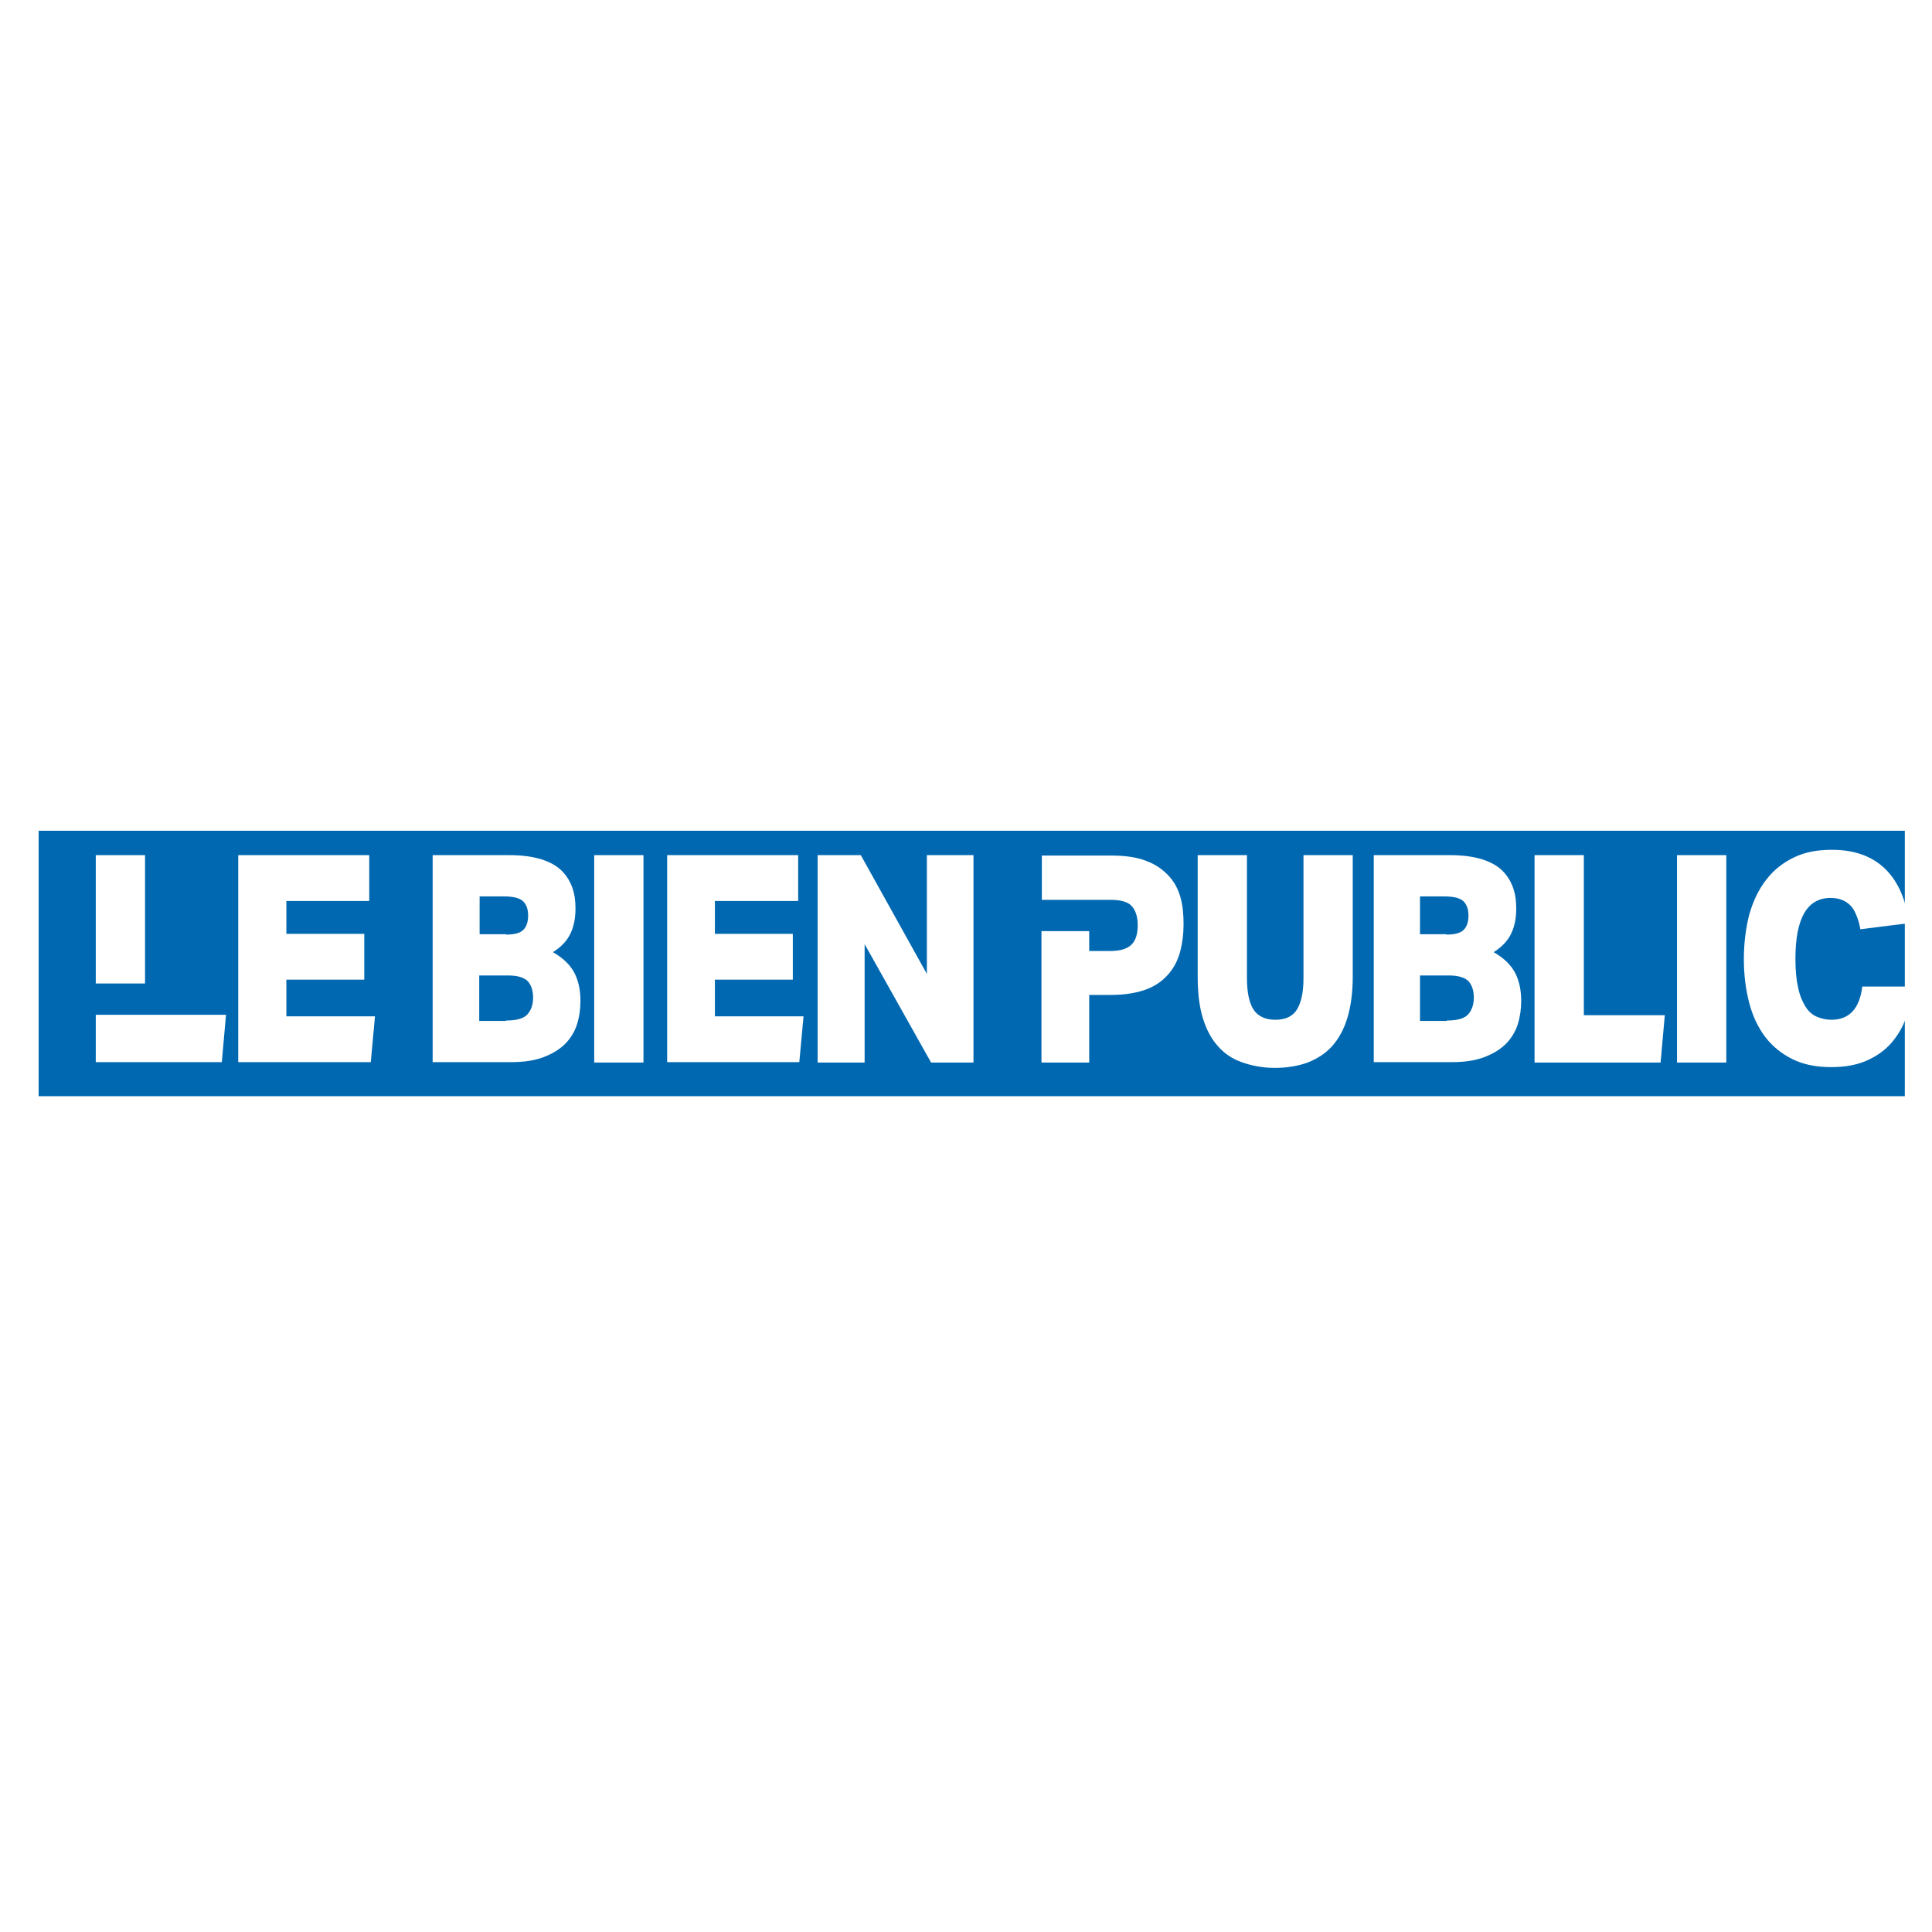
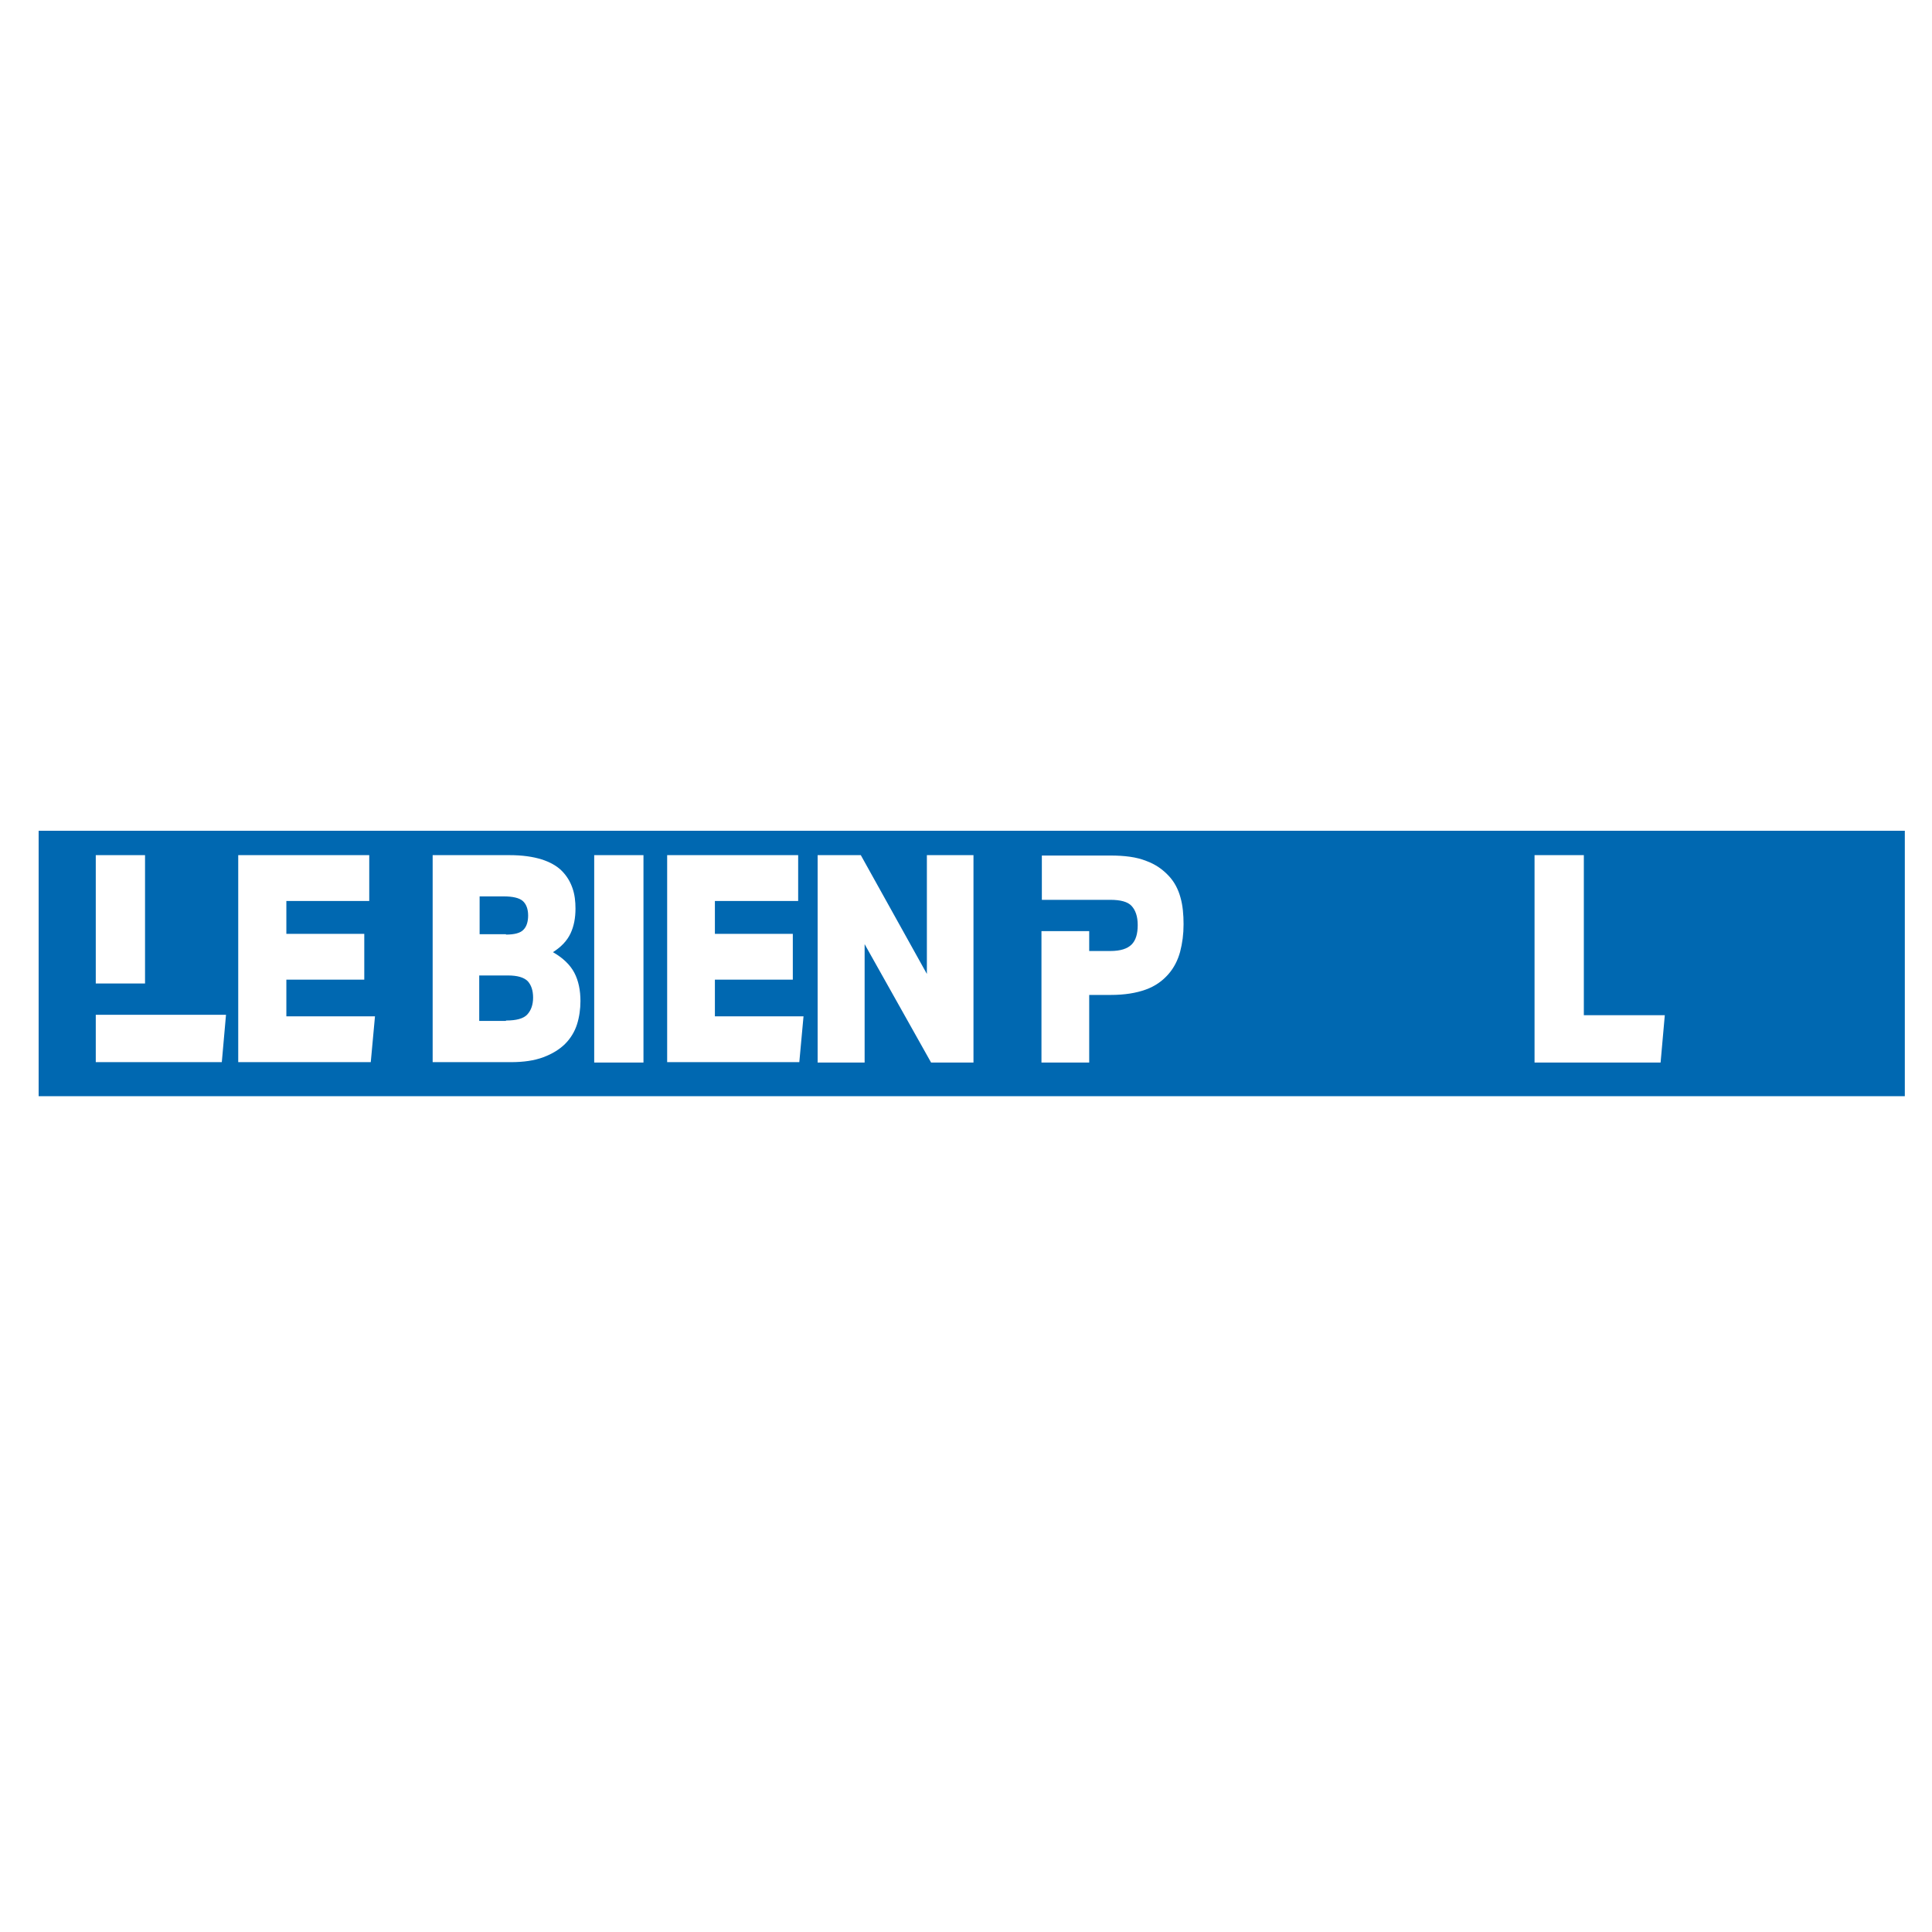
<svg xmlns="http://www.w3.org/2000/svg" width="100" height="100" viewBox="0 0 100 100" fill="none">
  <rect width="100" height="100" fill="white" />
  <path d="M98.593 43H2V56.739H98.593V43Z" fill="#0068B1" />
  <path d="M19.112 44.262V46.635H14.822V48.335H18.855V50.707H14.822V52.605H19.409L19.191 54.977H12.331V44.262H19.112Z" fill="white" />
  <path d="M26.367 44.262C27.039 44.262 27.573 44.341 28.028 44.48C28.463 44.618 28.819 44.816 29.076 45.073C29.333 45.33 29.511 45.626 29.629 45.962C29.748 46.299 29.787 46.654 29.787 47.03C29.787 47.505 29.708 47.939 29.53 48.315C29.352 48.691 29.056 49.007 28.621 49.284C29.135 49.58 29.511 49.936 29.728 50.351C29.945 50.767 30.044 51.261 30.044 51.814C30.044 52.229 29.985 52.645 29.866 53.02C29.748 53.396 29.53 53.752 29.253 54.028C28.977 54.305 28.601 54.542 28.127 54.72C27.652 54.898 27.099 54.977 26.427 54.977H22.394V44.262H26.367ZM26.189 48.374C26.624 48.374 26.941 48.295 27.099 48.117C27.257 47.959 27.336 47.702 27.336 47.386C27.336 47.05 27.237 46.793 27.059 46.635C26.881 46.477 26.545 46.397 26.071 46.397H24.825V48.355H26.189V48.374ZM26.189 52.822C26.723 52.822 27.099 52.724 27.296 52.506C27.494 52.289 27.593 51.992 27.593 51.636C27.593 51.261 27.494 50.984 27.316 50.786C27.118 50.589 26.782 50.49 26.288 50.49H24.805V52.842H26.189V52.822Z" fill="white" />
  <path d="M33.306 44.262V54.997H30.756V44.262H33.306Z" fill="white" />
-   <path d="M41.313 44.262V46.635H37.003V48.335H41.036V50.707H37.003V52.605H41.59L41.372 54.977H34.532V44.262H41.313Z" fill="white" />
+   <path d="M41.313 44.262V46.635H37.003V48.335H41.036V50.707H37.003V52.605H41.59L41.372 54.977H34.532V44.262H41.313" fill="white" />
  <path d="M44.555 44.262L47.975 50.411V44.262H50.387V54.997H48.193L44.753 48.869V54.997H42.321V44.262H44.555Z" fill="white" />
-   <path d="M64.265 54.977C63.771 54.799 63.356 54.523 63.02 54.127C62.684 53.752 62.427 53.257 62.249 52.664C62.071 52.071 61.992 51.359 61.992 50.529V44.262H64.542V50.648C64.542 51.359 64.661 51.913 64.878 52.249C65.096 52.585 65.471 52.783 66.005 52.783C66.539 52.783 66.914 52.605 67.132 52.249C67.349 51.893 67.468 51.359 67.468 50.648V44.262H70.018V50.549C70.018 51.379 69.919 52.091 69.741 52.684C69.563 53.277 69.287 53.771 68.951 54.147C68.615 54.523 68.18 54.799 67.685 54.997C67.191 55.175 66.618 55.274 65.985 55.274C65.353 55.274 64.759 55.155 64.265 54.977Z" fill="white" />
-   <path d="M75.059 44.262C75.731 44.262 76.265 44.341 76.72 44.48C77.155 44.618 77.511 44.816 77.768 45.073C78.025 45.33 78.203 45.626 78.321 45.962C78.44 46.299 78.48 46.654 78.48 47.03C78.48 47.505 78.4 47.939 78.222 48.315C78.044 48.691 77.748 49.007 77.313 49.284C77.827 49.58 78.203 49.936 78.42 50.351C78.638 50.767 78.737 51.261 78.737 51.814C78.737 52.229 78.677 52.645 78.558 53.02C78.44 53.396 78.222 53.752 77.946 54.028C77.669 54.305 77.293 54.542 76.819 54.72C76.344 54.898 75.791 54.977 75.119 54.977H71.106V44.262H75.059ZM74.862 48.374C75.297 48.374 75.613 48.295 75.771 48.117C75.929 47.959 76.008 47.702 76.008 47.386C76.008 47.05 75.909 46.793 75.731 46.635C75.554 46.477 75.218 46.397 74.743 46.397H73.498V48.355H74.862V48.374ZM74.881 52.822C75.415 52.822 75.791 52.724 75.989 52.506C76.186 52.289 76.285 51.992 76.285 51.636C76.285 51.261 76.186 50.984 76.008 50.786C75.811 50.589 75.475 50.49 74.98 50.49H73.498V52.842H74.881V52.822Z" fill="white" />
  <path d="M81.979 44.262V52.546H86.17L85.952 54.997H79.428V44.262H81.979Z" fill="white" />
-   <path d="M89.353 44.262V54.997H86.802V44.262H89.353Z" fill="white" />
-   <path d="M98.644 52.704C98.466 53.218 98.189 53.653 97.853 54.029C97.517 54.404 97.082 54.701 96.568 54.918C96.054 55.136 95.461 55.234 94.769 55.234C93.998 55.234 93.326 55.096 92.773 54.819C92.219 54.542 91.745 54.167 91.369 53.673C90.993 53.178 90.717 52.585 90.539 51.913C90.361 51.221 90.262 50.47 90.262 49.659C90.262 48.809 90.361 48.058 90.539 47.346C90.736 46.654 91.013 46.061 91.409 45.547C91.804 45.033 92.278 44.658 92.852 44.381C93.425 44.104 94.058 43.986 94.829 43.986C95.995 43.986 96.904 44.322 97.577 44.974C98.249 45.627 98.644 46.556 98.822 47.781L96.292 48.098C96.252 47.86 96.193 47.643 96.114 47.445C96.035 47.248 95.956 47.07 95.837 46.931C95.718 46.793 95.56 46.674 95.382 46.595C95.204 46.516 94.987 46.477 94.75 46.477C93.544 46.477 92.931 47.524 92.931 49.62C92.931 50.193 92.97 50.687 93.069 51.103C93.148 51.518 93.287 51.834 93.445 52.091C93.603 52.348 93.801 52.526 94.038 52.625C94.275 52.724 94.512 52.783 94.789 52.783C95.718 52.783 96.252 52.21 96.391 51.063H99C98.941 51.656 98.822 52.21 98.644 52.704Z" fill="white" />
  <path d="M7.507 44.262H4.957V50.905H7.507V44.262Z" fill="white" />
  <path d="M11.481 54.977L11.698 52.526H7.507H4.957V54.977H11.481Z" fill="white" />
  <path d="M61.102 46.457C60.984 46.022 60.786 45.646 60.489 45.33C60.193 45.014 59.817 44.737 59.323 44.559C58.829 44.361 58.216 44.282 57.465 44.282H53.926V46.575H57.465C57.998 46.575 58.374 46.674 58.572 46.892C58.77 47.109 58.888 47.425 58.888 47.88C58.888 48.335 58.789 48.671 58.572 48.888C58.354 49.106 57.998 49.224 57.465 49.224H56.377V48.196H53.906V54.997H56.377V51.498H57.484C58.216 51.498 58.809 51.399 59.303 51.221C59.797 51.043 60.173 50.767 60.47 50.43C60.766 50.094 60.964 49.699 61.083 49.264C61.201 48.809 61.261 48.355 61.261 47.841C61.261 47.346 61.221 46.872 61.102 46.457Z" fill="white" />
</svg>